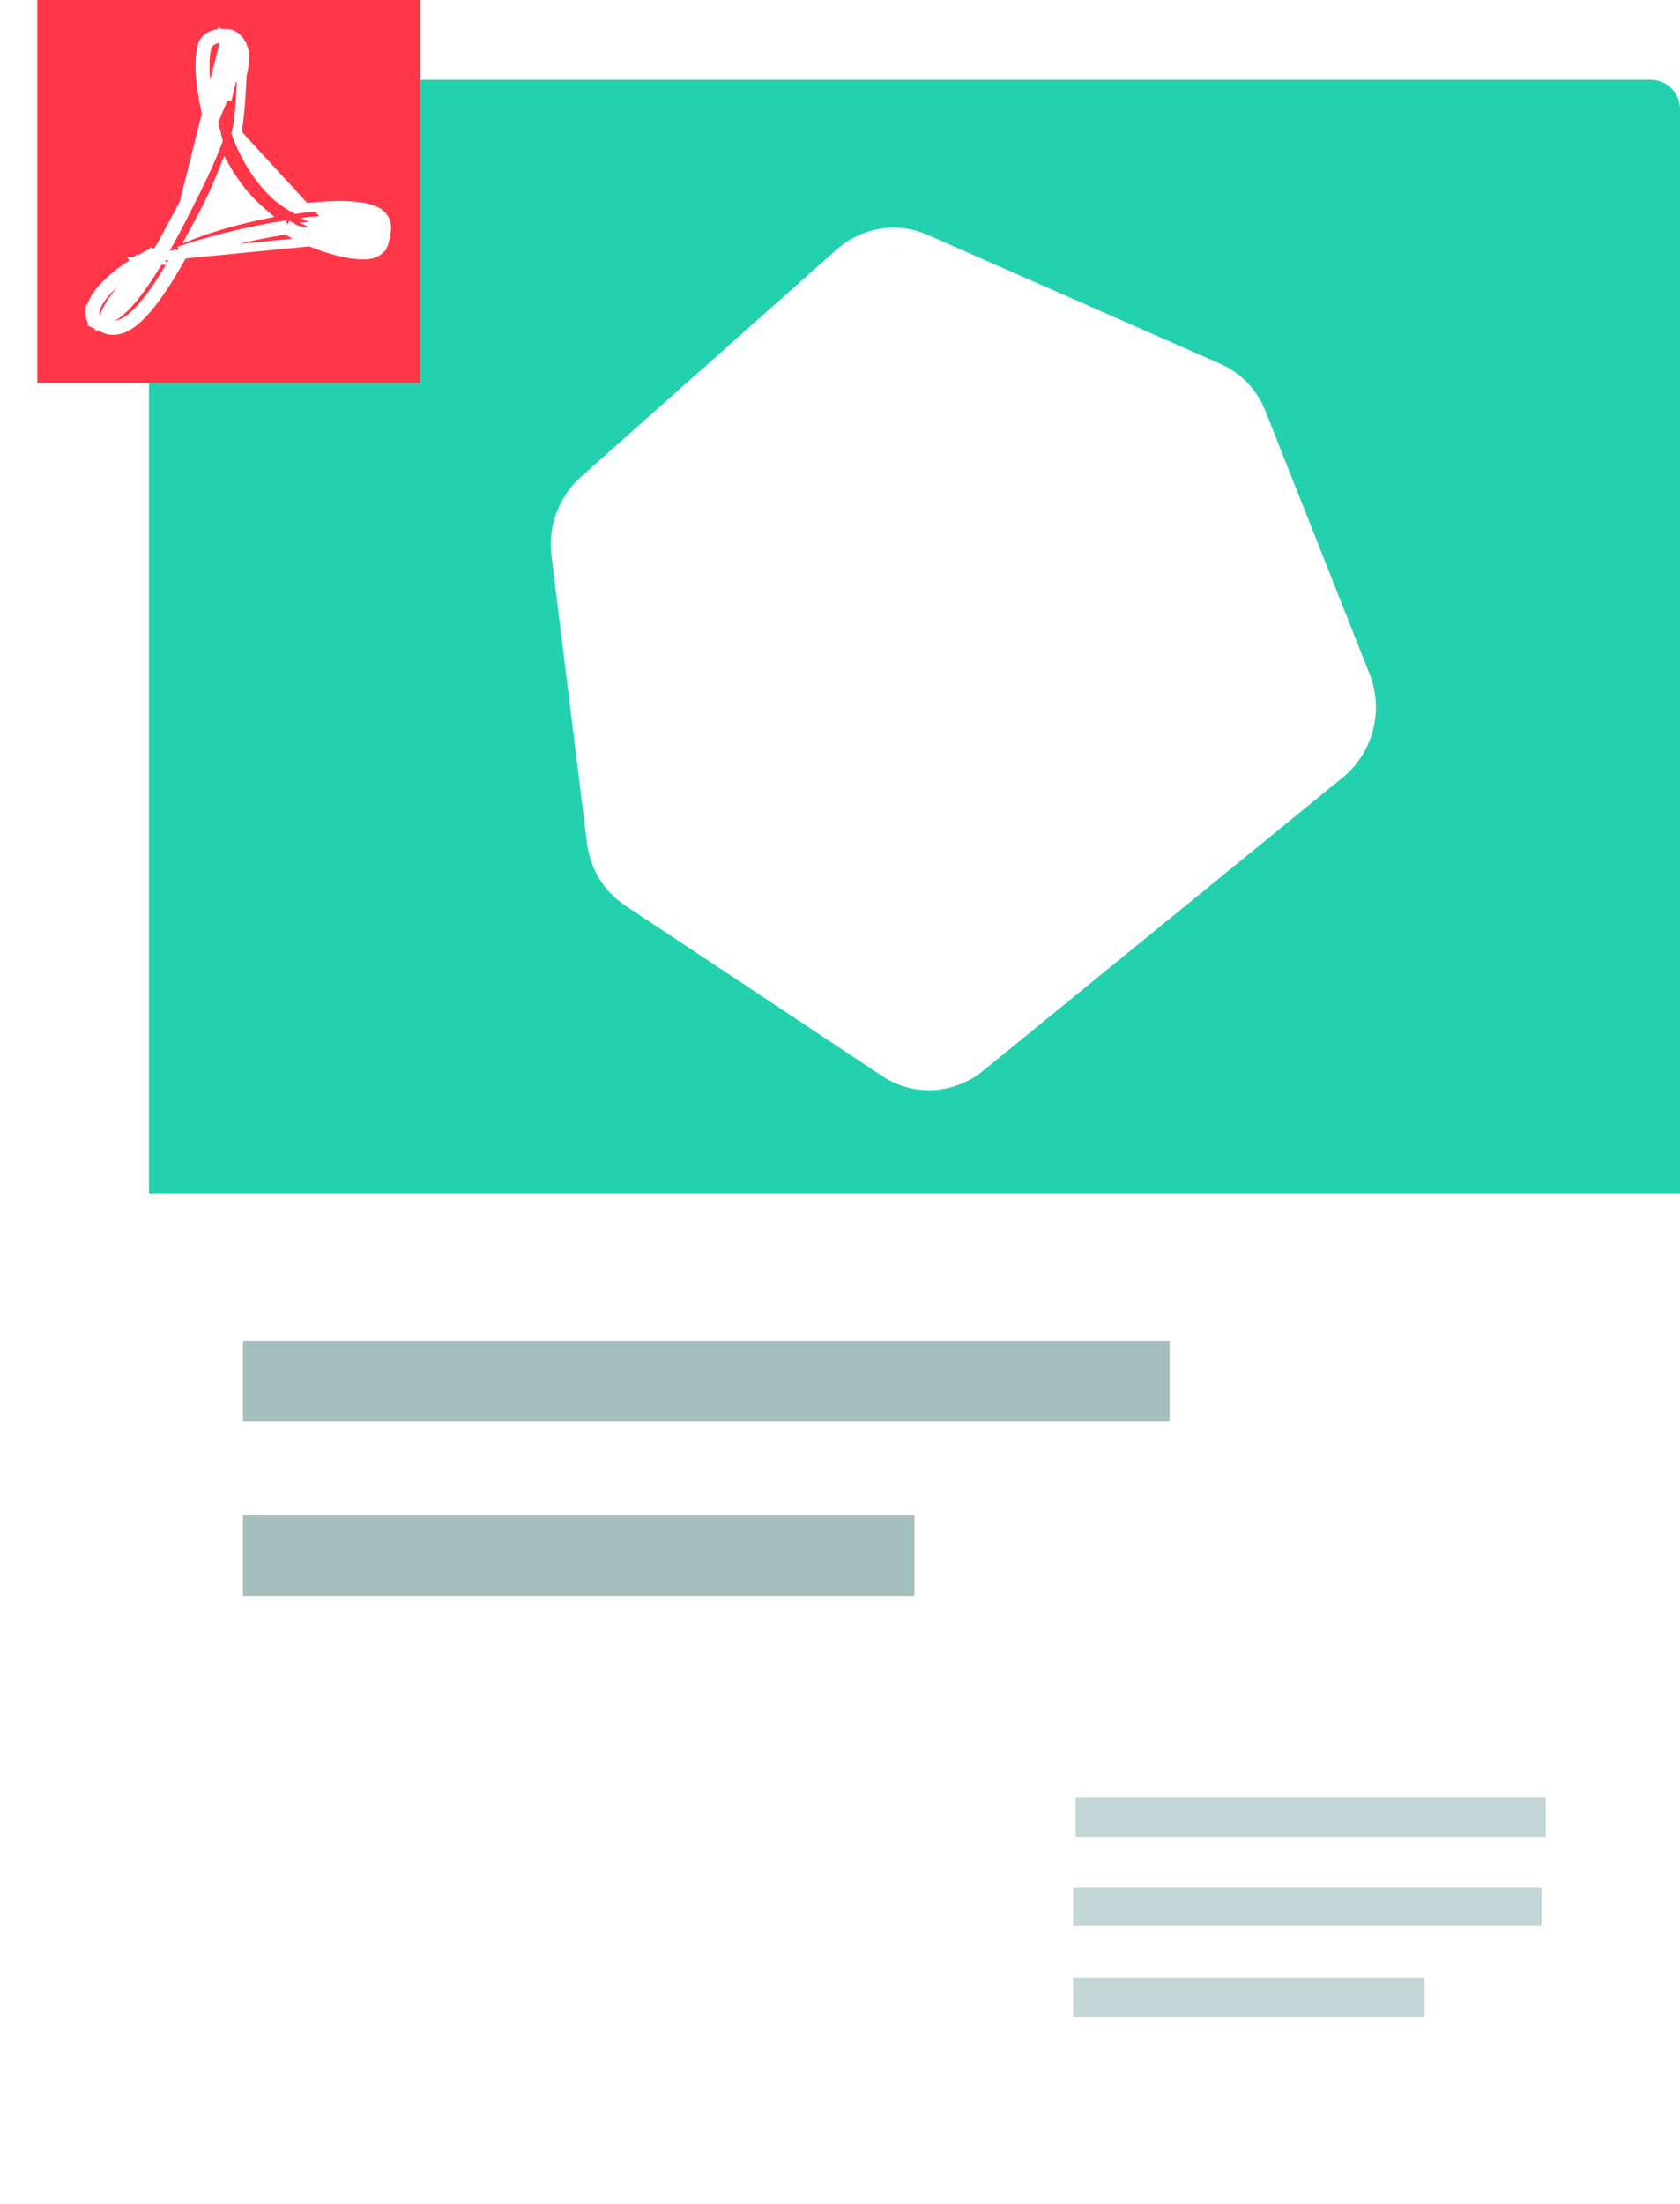
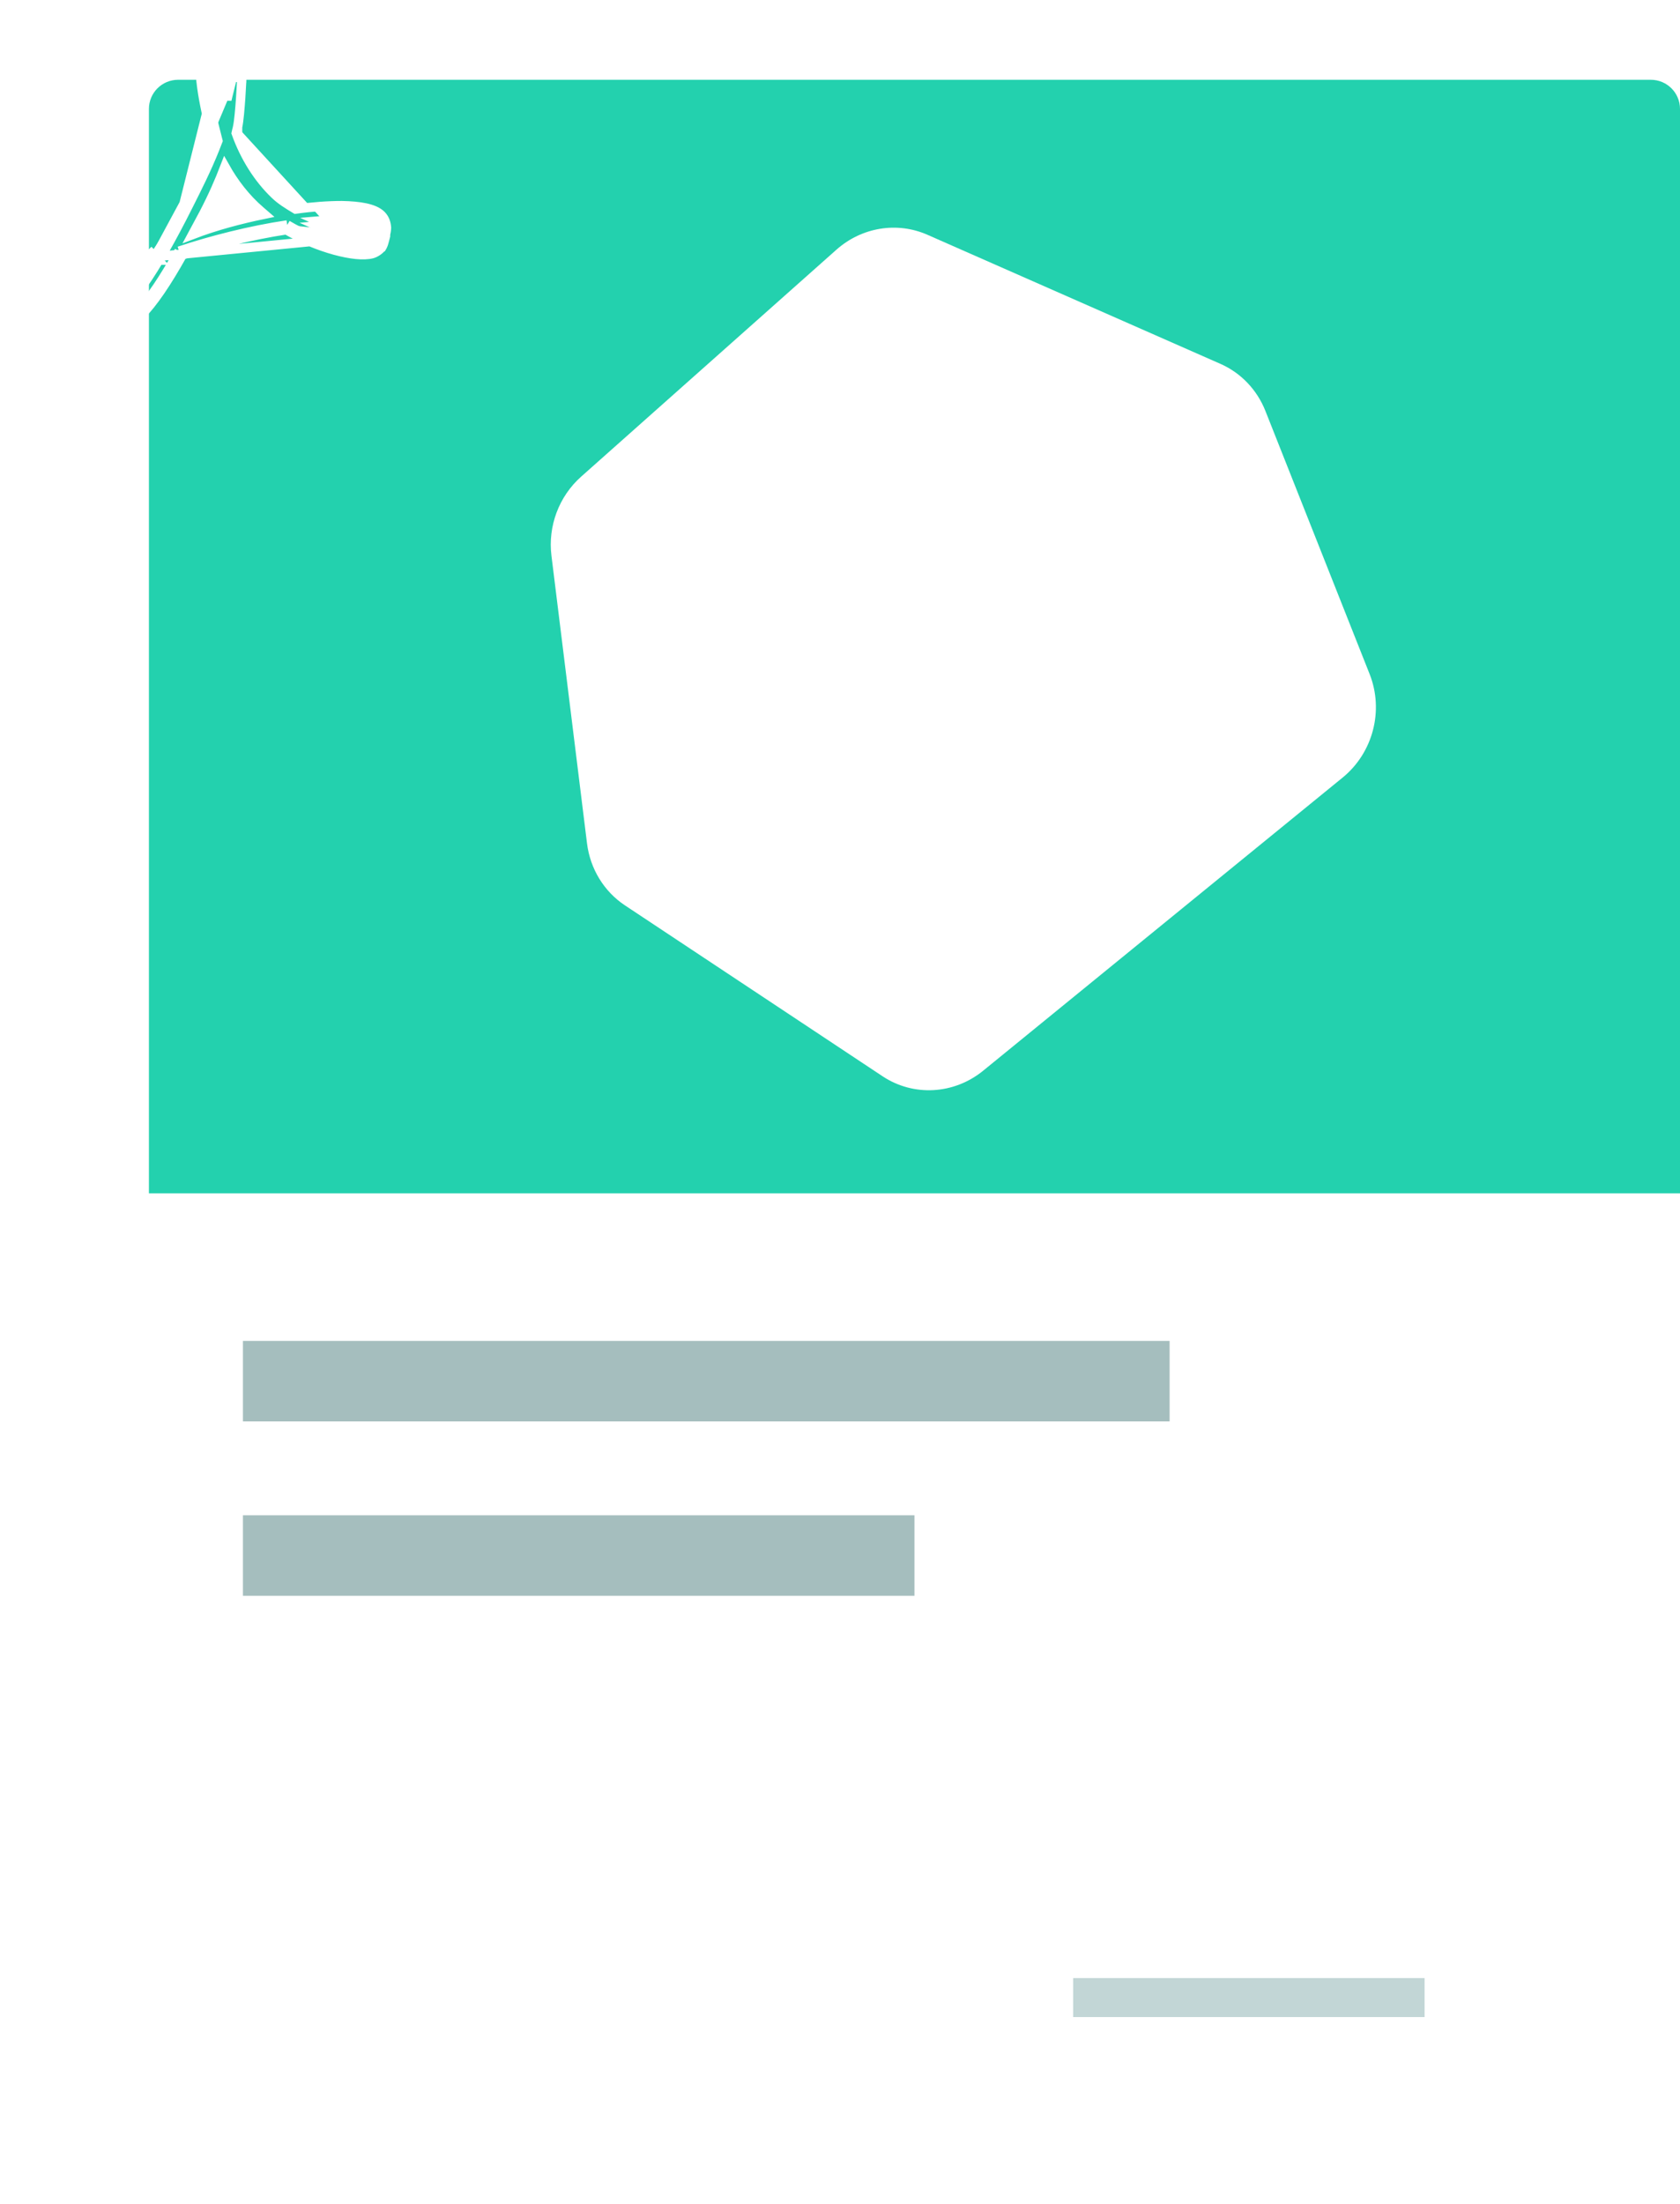
<svg xmlns="http://www.w3.org/2000/svg" width="45" height="59" viewBox="0 0 45 59" fill="none">
  <g filter="url(#filter0_d)">
-     <path d="M44.035 58.526H4.954C4.421 58.526 3.989 58.172 3.989 57.734V2.928C3.989 2.49 4.421 2.136 4.954 2.136H44.035C44.568 2.136 45 2.49 45 2.928V57.734C45 58.172 44.568 58.526 44.035 58.526Z" fill="white" />
-   </g>
-   <path fill-rule="evenodd" clip-rule="evenodd" d="M41.404 49.187H28.813V48.109H41.404V49.187Z" fill="#C2D6D6" />
-   <path fill-rule="evenodd" clip-rule="evenodd" d="M41.296 51.563H28.745V50.519H41.296V51.563Z" fill="#C2D6D6" />
+     </g>
  <path fill-rule="evenodd" clip-rule="evenodd" d="M38.158 54H28.745V52.956H38.158V54Z" fill="#C2D6D6" />
  <path d="M3.989 2.916C3.989 2.485 4.339 2.136 4.77 2.136H44.219C44.65 2.136 45 2.485 45 2.916V31.947H3.989V2.916Z" fill="#23D1AE" />
  <path d="M14.771 14.877L15.723 22.574C15.807 23.259 16.179 23.867 16.741 24.239L23.64 28.813C24.467 29.362 25.552 29.302 26.335 28.664L35.963 20.817C36.778 20.153 37.073 19.022 36.686 18.045L33.895 11.002C33.67 10.434 33.238 9.982 32.69 9.741L24.841 6.285C24.029 5.928 23.082 6.083 22.405 6.684L15.567 12.76C14.972 13.288 14.673 14.084 14.771 14.877Z" fill="white" />
  <path fill-rule="evenodd" clip-rule="evenodd" d="M31.329 38.053H6.507V35.898H31.329V38.053Z" fill="#A5BEBE" />
  <path fill-rule="evenodd" clip-rule="evenodd" d="M24.494 42.721H6.507V40.566H24.494V42.721Z" fill="#A5BEBE" />
-   <rect x="1" width="10.253" height="10.253" fill="#FF3748" />
  <path d="M4.929 5.454L4.929 5.453C5.165 4.986 5.428 4.463 5.639 3.934L5.705 3.761C5.57 3.236 5.462 2.756 5.405 2.336C5.347 1.907 5.341 1.53 5.421 1.227C5.45 1.116 5.528 1.033 5.618 0.981C5.708 0.928 5.816 0.9 5.925 0.9H6.035H6.056C6.24 0.896 6.362 1.015 6.433 1.126C6.504 1.238 6.541 1.367 6.55 1.448L6.55 1.449C6.563 1.571 6.542 1.724 6.52 1.837C6.509 1.896 6.497 1.948 6.488 1.985C6.484 2.003 6.48 2.018 6.477 2.029L6.474 2.041L6.473 2.045L6.473 2.046L6.473 2.046L6.473 2.046L6.473 2.046L6.352 2.013L6.473 2.046L6.227 2.013C6.227 2.004 6.227 1.995 6.227 1.985C6.228 1.839 6.228 1.663 6.157 1.507C6.107 1.397 6.062 1.315 6.022 1.26C6.021 1.258 6.02 1.257 6.019 1.256C6.016 1.268 6.014 1.281 6.012 1.297L6.011 1.304L6.011 1.304C5.984 1.459 5.976 1.661 5.976 1.764C5.976 2.015 6.01 2.329 6.077 2.669C6.095 2.596 6.115 2.514 6.135 2.434L6.202 2.163L6.223 2.076L6.229 2.052L6.23 2.045L6.231 2.044L6.231 2.043L6.231 2.043L6.231 2.043L6.352 2.073M4.929 5.454L6.056 0.961C6.049 0.958 6.042 0.956 6.035 0.953C6.032 0.952 6.028 0.951 6.025 0.95L5.974 0.936L5.928 0.963C5.927 0.963 5.926 0.964 5.925 0.965C5.895 0.983 5.87 1.005 5.849 1.031C5.702 1.053 5.573 1.136 5.542 1.259C5.394 1.817 5.557 2.691 5.837 3.769L5.755 3.98C5.542 4.515 5.277 5.042 5.041 5.51C4.15 7.29 3.441 8.313 2.926 8.526C2.928 8.495 2.944 8.438 2.984 8.355M4.929 5.454C4.656 6 4.4 6.474 4.163 6.873M4.929 5.454L4.163 6.873M6.352 2.073L6.477 2.078L6.477 2.079L6.477 2.079L6.477 2.079L6.477 2.081L6.477 2.09L6.475 2.123C6.474 2.151 6.472 2.191 6.469 2.241C6.464 2.34 6.456 2.475 6.447 2.62C6.427 2.905 6.399 3.242 6.364 3.403M6.352 2.073L6.231 2.043L6.477 2.078L6.352 2.073ZM6.364 3.403C6.356 3.438 6.349 3.471 6.342 3.502L6.341 3.503C6.337 3.524 6.332 3.544 6.327 3.565C6.558 4.212 6.926 4.786 7.36 5.201L7.361 5.202C7.515 5.353 7.715 5.476 7.918 5.598C8.378 5.534 8.796 5.505 9.152 5.505H9.154V5.505C9.398 5.509 9.615 5.528 9.792 5.566C9.964 5.604 10.117 5.663 10.214 5.761C10.306 5.855 10.343 5.969 10.352 6.088L10.353 6.097H10.353C10.353 6.127 10.347 6.166 10.343 6.195C10.338 6.223 10.331 6.258 10.324 6.279L10.206 6.241L10.087 6.202C10.086 6.203 10.087 6.199 10.09 6.188C10.092 6.179 10.094 6.167 10.096 6.155C10.1 6.131 10.102 6.111 10.102 6.101C10.102 6.095 10.101 6.089 10.101 6.084C10.044 6.045 9.959 6.002 9.83 5.962C9.564 5.876 9.093 5.865 8.522 5.915C8.605 5.953 8.686 5.989 8.767 6.022M6.364 3.403C6.364 3.403 6.364 3.403 6.364 3.403L6.242 3.377L6.364 3.404C6.364 3.404 6.364 3.404 6.364 3.403ZM8.767 6.022C8.681 6.028 8.592 6.034 8.5 6.043C9.174 6.35 9.792 6.502 10.039 6.427C10.044 6.411 10.049 6.394 10.054 6.377L10.016 6.303C10.016 6.303 10.016 6.302 10.017 6.302M8.767 6.022C9 6.119 9.221 6.194 9.414 6.245C9.569 6.286 9.703 6.31 9.81 6.318C9.919 6.326 9.985 6.316 10.017 6.302M8.767 6.022C8.921 6.013 9.064 6.009 9.196 6.01C9.456 6.013 9.658 6.038 9.791 6.081L9.792 6.081C9.974 6.138 10.046 6.193 10.071 6.222C10.079 6.23 10.082 6.236 10.083 6.238L10.017 6.302M10.017 6.302C10.018 6.301 10.019 6.301 10.02 6.301L10.055 6.375C10.056 6.369 10.057 6.364 10.059 6.358C10.066 6.332 10.072 6.307 10.076 6.288L10.082 6.266L10.083 6.26L10.083 6.259L10.084 6.258L10.084 6.258L10.206 6.286M10.206 6.286L10.305 6.361L10.305 6.361L10.305 6.361L10.305 6.361L10.305 6.362L10.304 6.363L10.301 6.367L10.29 6.38C10.281 6.391 10.268 6.406 10.254 6.423C10.229 6.45 10.187 6.494 10.139 6.521C10.136 6.526 10.134 6.531 10.132 6.535C10.095 6.587 10.014 6.648 9.94 6.67C9.557 6.776 8.562 6.535 7.693 6.022M10.206 6.286L10.327 6.313L10.327 6.313L10.327 6.313L10.327 6.314L10.327 6.314L10.327 6.316L10.325 6.323L10.32 6.346C10.315 6.366 10.308 6.393 10.3 6.422C10.293 6.451 10.284 6.483 10.275 6.512C10.266 6.538 10.255 6.57 10.241 6.596L10.235 6.606L10.234 6.606C10.181 6.683 10.076 6.759 9.977 6.79L9.973 6.791L9.973 6.791C9.856 6.823 9.704 6.826 9.538 6.81C9.368 6.793 9.174 6.755 8.966 6.698C8.562 6.588 8.102 6.403 7.668 6.152M10.206 6.286L10.327 6.313L10.106 6.211M10.206 6.286L10.106 6.211M10.206 6.286L10.106 6.211M7.693 6.022C6.721 6.165 5.652 6.437 4.798 6.723M7.693 6.022L7.63 6.13C7.642 6.137 7.655 6.145 7.668 6.152M7.693 6.022L7.711 6.146C7.697 6.148 7.683 6.15 7.668 6.152M4.798 6.723C3.981 8.188 3.359 8.885 2.852 8.68C2.841 8.682 2.831 8.684 2.821 8.685L2.793 8.69L2.676 8.708V8.592L2.617 8.562C2.543 8.517 2.528 8.411 2.543 8.321C2.602 8.021 2.967 7.571 3.698 7.121C3.701 7.118 3.704 7.116 3.706 7.113L3.639 7.01C3.64 7.01 3.64 7.009 3.641 7.009M4.798 6.723L4.837 6.841C4.853 6.836 4.868 6.831 4.883 6.826M4.798 6.723L4.907 6.784C4.899 6.798 4.891 6.812 4.883 6.826M3.641 7.009C3.641 7.009 3.641 7.009 3.642 7.008L3.706 7.113C3.716 7.105 3.726 7.097 3.736 7.088C3.764 7.063 3.842 6.989 3.915 6.918L4.013 6.825L4.044 6.795L4.052 6.787L4.054 6.785L4.055 6.784L4.055 6.784L4.055 6.784L4.055 6.784L4.142 6.874M3.641 7.009C3.687 6.979 3.8 6.917 3.895 6.865C3.945 6.838 3.992 6.812 4.026 6.794L4.068 6.772L4.079 6.766L4.082 6.764L4.083 6.764L4.083 6.763L4.083 6.763L4.083 6.763L4.142 6.874M3.641 7.009C3.265 7.24 2.98 7.472 2.779 7.689C2.58 7.905 2.456 8.114 2.421 8.297L2.42 8.297L2.42 8.301C2.41 8.358 2.41 8.425 2.426 8.489C2.442 8.553 2.479 8.624 2.552 8.668L2.551 8.669L2.56 8.673L2.752 8.771C2.914 8.854 3.086 8.86 3.261 8.798C3.43 8.738 3.6 8.615 3.77 8.444C4.104 8.109 4.472 7.56 4.883 6.826M4.142 6.874L4.152 6.892C4.153 6.89 4.154 6.889 4.155 6.887M4.142 6.874L4.083 6.763L4.163 6.873M4.155 6.887L4.229 6.964L4.229 6.964L4.229 6.964L4.229 6.964L4.228 6.964L4.226 6.967L4.217 6.975L4.186 7.005L4.089 7.099C4.033 7.152 3.972 7.21 3.932 7.247M4.155 6.887L4.229 6.964L4.163 6.873M4.155 6.887C4.157 6.882 4.16 6.878 4.163 6.873M3.932 7.247C3.969 7.19 4.007 7.13 4.045 7.068C4.035 7.073 4.025 7.079 4.015 7.084C3.945 7.122 3.873 7.162 3.825 7.19C3.824 7.19 3.824 7.19 3.824 7.19C3.803 7.203 3.786 7.213 3.775 7.22L3.773 7.221L3.773 7.221C3.772 7.222 3.772 7.222 3.772 7.222C3.28 7.648 2.904 8.152 2.819 8.43C2.868 8.417 2.923 8.393 2.984 8.355M3.932 7.247C3.919 7.259 3.909 7.269 3.901 7.276L3.898 7.278L3.898 7.278C3.611 7.521 3.362 7.792 3.186 8.031C3.099 8.151 3.031 8.259 2.986 8.351C2.985 8.352 2.985 8.354 2.984 8.355M3.932 7.247C3.836 7.397 3.743 7.532 3.654 7.654C3.47 7.906 3.303 8.096 3.154 8.227C3.093 8.281 3.036 8.323 2.984 8.355M4.163 6.873L10.018 6.302L10.022 6.299C10.026 6.296 10.03 6.292 10.036 6.288C10.046 6.278 10.058 6.266 10.069 6.254C10.074 6.249 10.079 6.243 10.083 6.238C10.084 6.239 10.084 6.239 10.084 6.239C10.084 6.239 10.084 6.239 10.083 6.238C10.088 6.232 10.092 6.227 10.096 6.223L10.104 6.213L10.105 6.211L10.106 6.211M4.883 6.826C5.711 6.552 6.733 6.293 7.668 6.152M10.106 6.211L10.106 6.211L10.106 6.211M10.106 6.211L10.106 6.211M6.171 1.047C6.138 1.012 6.1 0.981 6.058 0.962L6.477 1.98C6.478 1.867 6.479 1.696 6.429 1.524C6.429 1.503 6.428 1.482 6.426 1.463C6.414 1.356 6.336 1.121 6.171 1.047ZM6.024 4.465C6.267 4.898 6.58 5.308 6.976 5.648C7.008 5.678 7.042 5.707 7.076 5.736C6.442 5.867 5.786 6.038 5.159 6.278C5.254 6.103 5.352 5.919 5.454 5.726C5.711 5.235 5.882 4.833 6.024 4.465Z" fill="white" stroke="white" stroke-width="0.25" />
  <defs>
    <filter id="filter0_d" x="0.989" y="2.136" width="44.011" height="56.389" filterUnits="userSpaceOnUse" color-interpolation-filters="sRGB">
      <feFlood flood-opacity="0" result="BackgroundImageFix" />
      <feColorMatrix in="SourceAlpha" type="matrix" values="0 0 0 0 0 0 0 0 0 0 0 0 0 0 0 0 0 0 127 0" />
      <feOffset dx="-3" />
      <feColorMatrix type="matrix" values="0 0 0 0 0.761 0 0 0 0 0.839 0 0 0 0 0.839 0 0 0 1 0" />
      <feBlend mode="normal" in2="BackgroundImageFix" result="effect1_dropShadow" />
      <feBlend mode="normal" in="SourceGraphic" in2="effect1_dropShadow" result="shape" />
    </filter>
  </defs>
</svg>